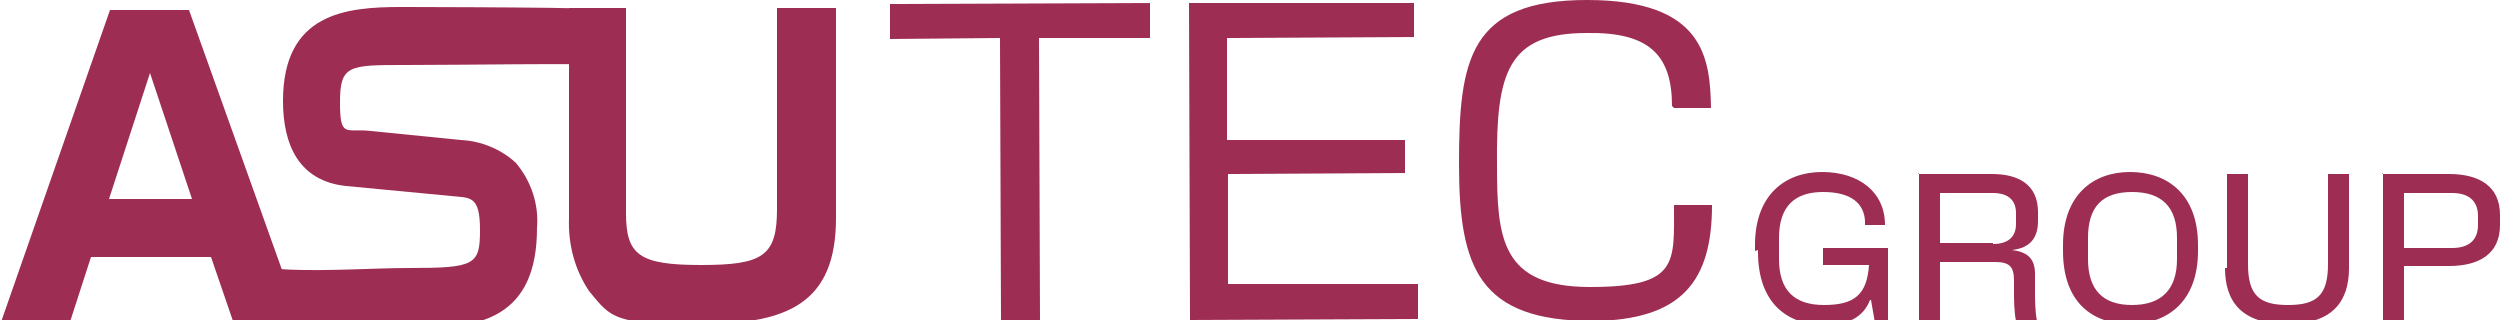
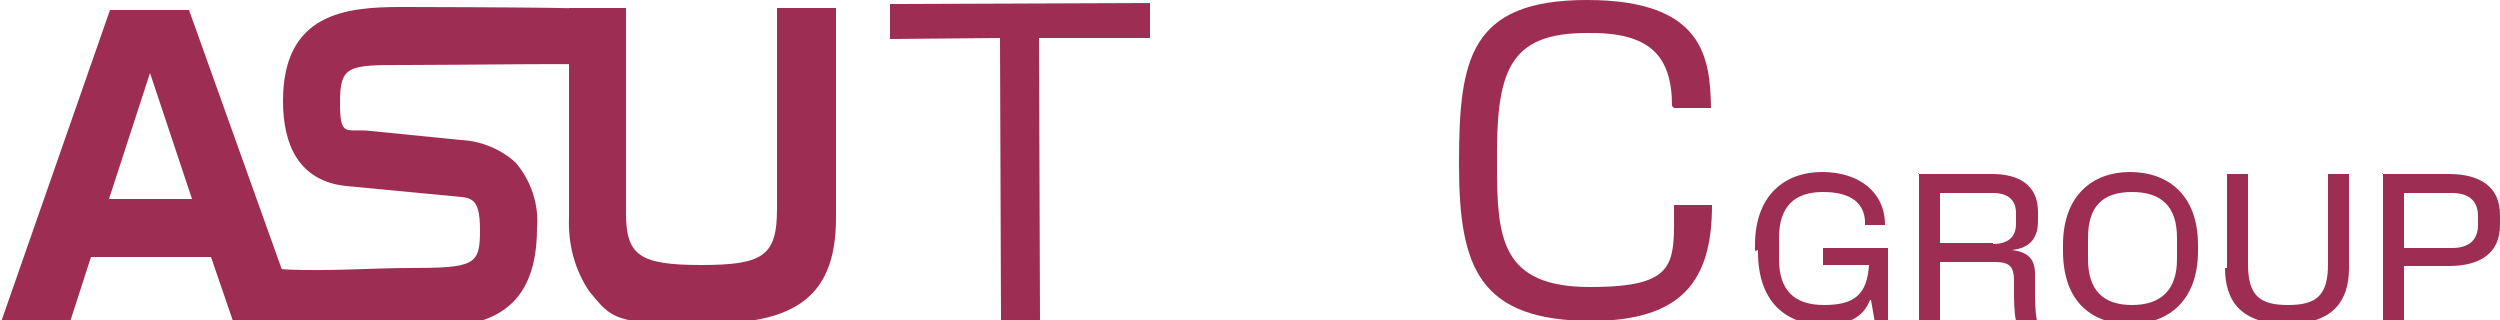
<svg xmlns="http://www.w3.org/2000/svg" version="1.1" viewBox="0 0 250 32">
  <defs>
    <style>
      .cls-1 {
        fill: #9e2d53;
      }
    </style>
  </defs>
  <g>
    <g id="_レイヤー_1" data-name="レイヤー_1">
      <path class="cls-1" d="M15,7.3l4.2,12.6h-8.3l4.1-12.6h-.1ZM23.3,32.3h6.8L18.9,1h-7.9L0,32.5h6.9l2.2-6.8h12l2.3,6.7h-.1Z" />
      <path class="cls-1" d="M59.2,6.5c0-.2-13.1,0-18.7,0s-6.5,0-6.5,3.7.6,2.6,3.1,2.9l9,.9c2,.1,4,.9,5.5,2.3,1.5,1.8,2.3,4.1,2.1,6.5,0,8.9-5.6,10.2-12.4,9.9-2.3-.1-16.2.2-16.5-.5l-2.8-8c0,3.9,12.3,2.6,18.9,2.6s7.1-.3,7.1-3.8-1-3.2-2.9-3.4l-10.5-1c-4.7-.5-6.3-4.1-6.3-8.5C28.3,1.3,34.6.7,40.1.7c-2.8,0,17.2,0,19.1.2v5.6h0Z" />
      <path class="cls-1" d="M62.6.8v20.5c0,4.2,1.3,5.2,7.5,5.2s7.6-.9,7.6-5.6V.8h5.9v21c0,8.5-4.8,10.6-13.5,10.6s-8.9-.5-11.2-3.3c-1.4-2.1-2.1-4.6-2-7.3V.8h5.9-.2Z" />
      <polygon class="cls-1" points="103.9 3.8 104 32 100.1 32.1 100 3.8 89 3.9 89 .4 115 .3 115 3.8 103.9 3.8" />
-       <polygon class="cls-1" points="141.4 .3 141.4 3.7 122.7 3.8 122.7 14 140.5 14 140.5 17.3 122.8 17.4 122.8 28.4 141.8 28.4 141.8 31.9 119 32 118.9 .3 141.4 .3" />
      <path class="cls-1" d="M167.2,10.6c0-5.2-2.4-7.4-8.5-7.3-7.9,0-9.1,3.9-9,13.2,0,7.3.4,12.2,9.3,12.2s8.4-2.4,8.4-8.2h3.8c0,7.6-3,11.5-11.9,11.6-11.4,0-13.4-5.3-13.4-15.7s1-16.4,12.8-16.4,12.3,5.9,12.4,10.8h-3.7l-.2-.2Z" />
      <g>
        <path class="cls-1" d="M175.5,25.1v-.6c0-5,3-7.3,6.7-7.3s6.3,2,6.3,5.3h-2v-.4c-.1-1.7-1.3-2.9-4.2-2.9s-4.4,1.5-4.4,4.6v2.1c0,3.1,1.5,4.6,4.5,4.6s4.3-1,4.5-4h-4.6v-1.7h6.5v7.5h-1.3l-.4-2.3h-.1c-.7,1.8-2.3,2.5-4.5,2.5-3.8,0-6.7-2.2-6.7-7.3v-.2Z" />
        <path class="cls-1" d="M191.8,17.4h7.4c2.7,0,4.6,1.1,4.6,3.8v.9c0,1.7-.8,2.7-2.6,2.9h0c1.5.2,2.3.8,2.3,2.4v1.6c0,1,0,2.1.2,3.1h-2.1c-.2-1-.2-2.1-.2-3.1v-.9c0-1.4-.4-1.9-1.9-1.9h-5.5v5.9h-2.1v-14.8ZM199.3,24.4c1.6,0,2.3-.8,2.3-2v-1.1c0-1.1-.6-2-2.3-2h-5.3v5h5.3Z" />
        <path class="cls-1" d="M219.8,24.5v.6c0,5-3,7.3-6.8,7.3s-6.7-2.2-6.7-7.3v-.6c0-5,3-7.3,6.7-7.3s6.8,2.2,6.8,7.3ZM213.2,30.5c2.9,0,4.5-1.5,4.5-4.6v-2.1c0-3.1-1.5-4.6-4.5-4.6s-4.4,1.5-4.4,4.6v2.1c0,3.1,1.5,4.6,4.4,4.6Z" />
-         <path class="cls-1" d="M222.7,26.8v-9.4h2.1v9c0,3.1,1.1,4.1,4,4.1s4-1,4-4.1v-9h2.1v9.4c0,3.3-1.6,5.6-6.2,5.6s-6.2-2.3-6.2-5.6Z" />
+         <path class="cls-1" d="M222.7,26.8v-9.4h2.1v9c0,3.1,1.1,4.1,4,4.1s4-1,4-4.1v-9h2.1v9.4c0,3.3-1.6,5.6-6.2,5.6s-6.2-2.3-6.2-5.6" />
        <path class="cls-1" d="M238.2,17.4h6.7c3,0,5.1,1.2,5.1,4.1v1c0,2.9-2.1,4.1-5.1,4.1h-4.5v5.5h-2.1s0-14.8,0-14.8ZM245.2,24.8c1.8,0,2.6-.9,2.6-2.3v-.9c0-1.3-.7-2.3-2.6-2.3h-4.8v5.5h4.8Z" />
      </g>
    </g>
  </g>
</svg>